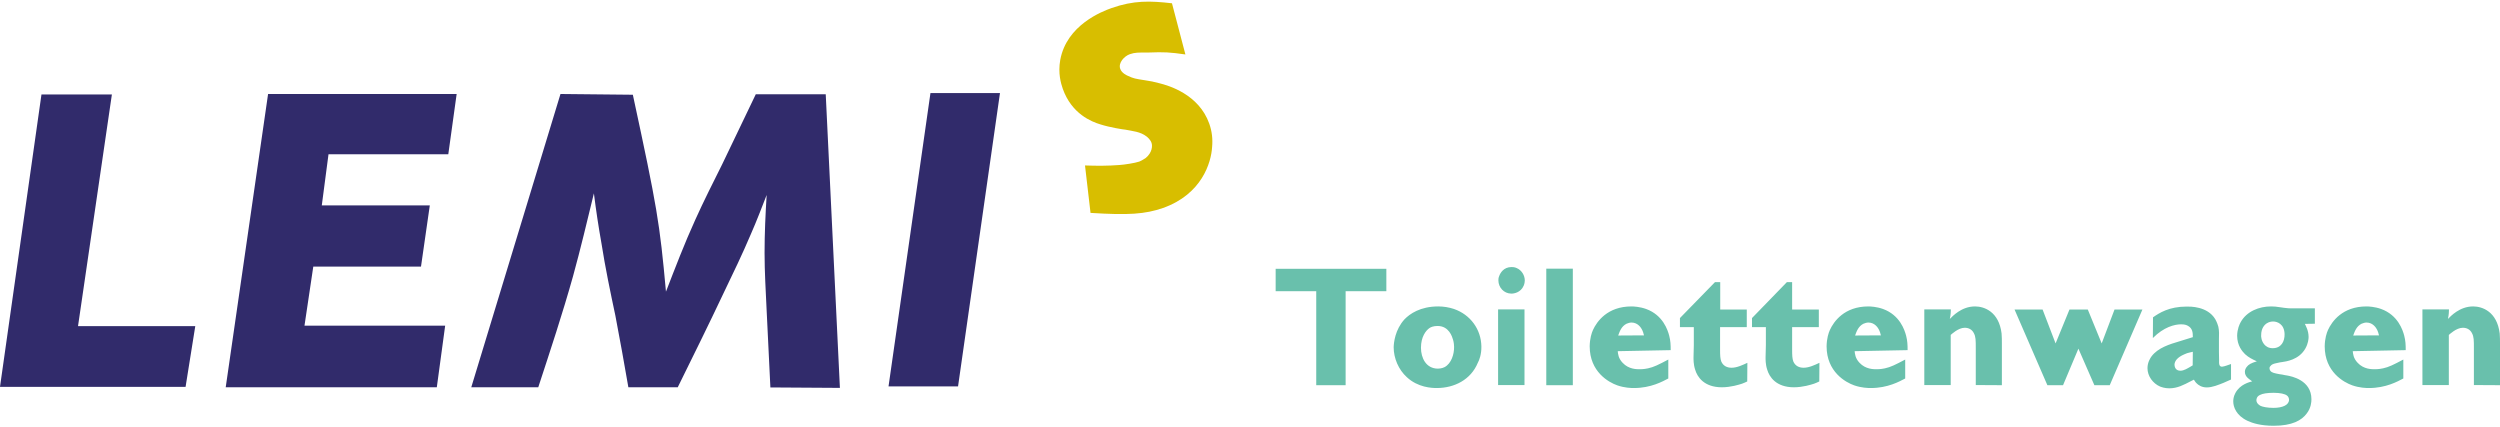
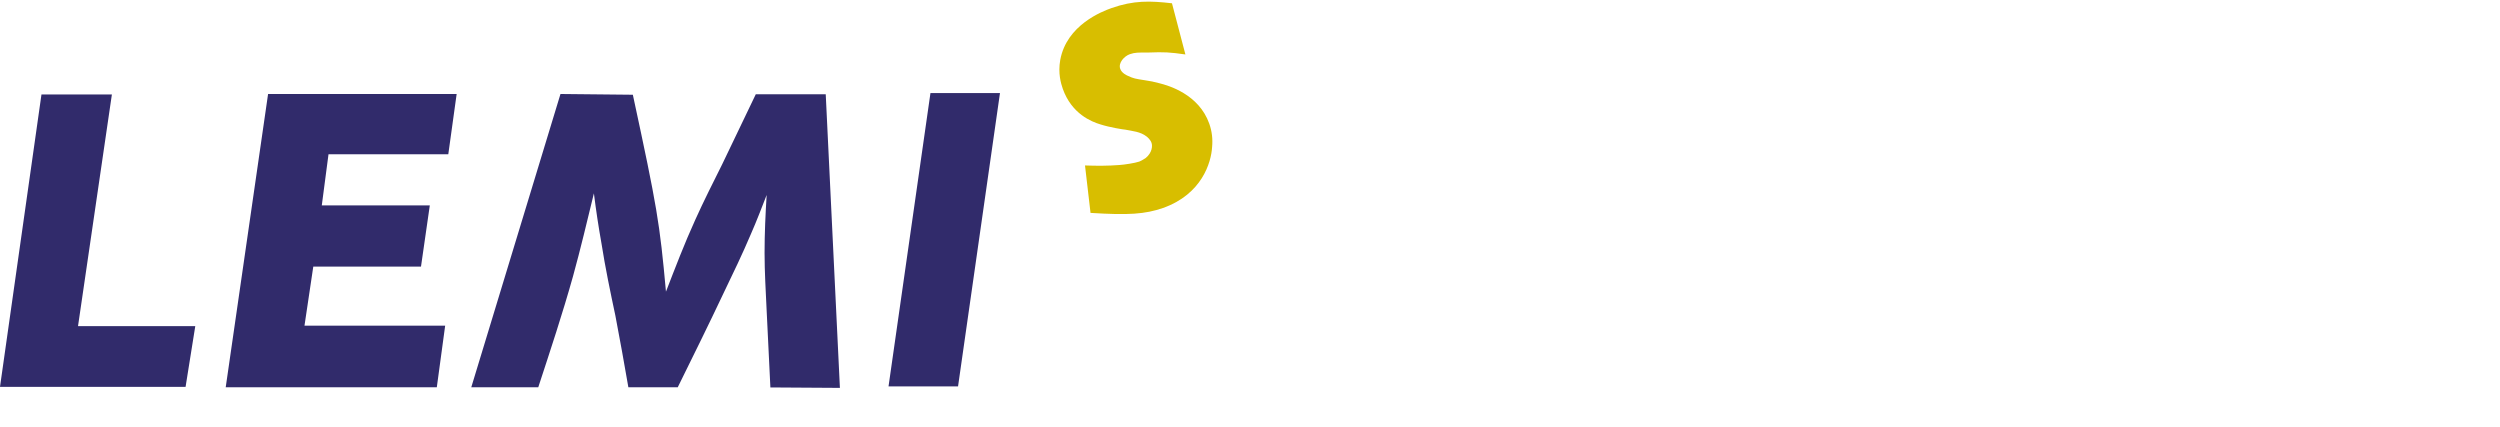
<svg xmlns="http://www.w3.org/2000/svg" version="1.1" id="Ebene_1" x="0px" y="0px" viewBox="0 0 1675.8 284.3" style="enable-background:new 0 0 1675.8 284.3;" xml:space="preserve" width="310" height="53">
  <style type="text/css">
	.st0{fill:#69C0AC;}
	.st1{fill:#312B6B;}
	.st2{fill:#D8BE00;}
</style>
-   <path class="st0" d="M1675.8,257.1v-27.8c0-2.3,0-4.6-0.2-6.9c-1.8-14.6-11.6-18.1-17.8-18.1c-9.1,0-15.1,6.6-16.9,8.4  c0.7-3.2,0.6-4.6,0.7-6.4h-17.8V257h17.7v-33.6c0.4-0.3,5-4.8,9.4-4.8c2.7,0,4.9,1.2,6.1,3.6c1.3,2.4,1.3,4.8,1.3,10.1V257  L1675.8,257.1L1675.8,257.1z M1577.4,223.8c1.1-3.1,2.3-6.2,5.6-7.9c1-0.4,2.2-0.8,3.3-0.8c4.5,0,6.6,3.8,7.2,5  c0.4,0.9,0.8,1.8,1.2,3.6L1577.4,223.8L1577.4,223.8z M1612.6,233.6c0-3.6-0.1-6.2-1-9.7c-1-3.8-4.2-13.8-15.5-17.9  c-4.2-1.5-8.3-1.7-9.8-1.7c-16.1,0-23.2,10.1-25.8,15.8c-0.9,2-2.1,5.6-2.2,10.9c0,17.2,12.8,24.2,18.5,26.2  c4.9,1.7,9.2,1.8,11.2,1.8c11.3,0,19.2-4.4,23-6.4v-12.7c-6.6,3.5-9.8,5.1-13.6,5.9c-0.9,0.2-2.9,0.6-5.5,0.6c-2,0-7.4,0.1-11.5-4.3  c-3-3.1-3.1-6.2-3.3-7.8L1612.6,233.6z M1534.4,266.7c0.1,3.6-4.2,5.6-10.5,5.6c-4,0-7.2-0.7-8.5-1.3c-0.4-0.2-2.8-1.4-2.9-3.8  c0-1,0.4-2.7,2.5-3.6c1.7-0.9,4.8-1.4,9.1-1.4c4.2,0,7.6,0.7,9,1.9C1533.9,264.7,1534.3,265.7,1534.4,266.7 M1531.4,222.8  c0.1,5.1-2.3,9.5-8,9.5c-5.5,0-7.2-4.8-7.5-6.5c-0.3-1.1-0.2-1.8-0.2-2.3c0-4.5,2.2-6.9,3.8-7.9c1.7-1.1,3.5-1.2,4.2-1.2  C1526.4,214.4,1531.2,216,1531.4,222.8 M1551.7,215.9v-10.3h-14.3c-3.2,0-3.5,0-6.6-0.4l-1.3-0.2c-3.6-0.6-5.4-0.7-7.2-0.7  c-8,0-16.3,3.3-20.3,10.5c-0.8,1.4-2.3,4.6-2.4,9.1c0,6.7,3.5,10.6,5.3,12.4c2.5,2.3,4.9,3.4,7.9,4.8c-3.9,1.2-5.6,2.1-6.9,3.9  c-0.7,1-1.1,2-1.1,3.1c-0.1,3.2,3.1,5.1,3.5,5.4s1,0.8,1.4,1c-1.9,0.6-8.1,1.9-11.3,7.9c-1.3,2.4-1.4,4.5-1.4,5.6  c0,3.6,1.9,9.4,9.6,13c3.2,1.5,8.8,3.3,17.5,3.3c12.3,0,18.8-3.6,22.2-8.3c2.9-3.8,3.1-7.7,3.1-9.5c0-12.9-13.6-15.4-16.3-15.9  c-1.1-0.2-2.1-0.3-3.2-0.6l-2-0.3c-3.1-0.6-5-0.9-6-2.2c-0.3-0.4-0.6-1-0.6-1.7c0-0.8,0.3-1.2,0.6-1.5c0.8-1.1,2-1.5,3.2-1.8  c1.1-0.2,2.1-0.4,3.2-0.7l1.4-0.2c2.4-0.4,11.3-1.3,15.7-9.2c1.8-3.2,2.1-6.3,2.1-7.6c0-4.3-1.9-7.5-2.5-8.8L1551.7,215.9  L1551.7,215.9z M1469.8,243.8l-1.5,0.9c-1.9,1.1-4.4,2.7-6.7,2.7c-3.4,0-3.9-2.7-4-3.9c0-2.5,1.9-5.1,6.6-7.1c1.2-0.6,2.5-1,3.9-1.3  l1.8-0.4L1469.8,243.8L1469.8,243.8z M1495.5,253.3v-10.4c-1.2,0.4-4.5,1.7-6,1.8c-2,0-2.1-1.8-2-4.5c0-1.7,0-3.4-0.1-5.2v-8.8  c0.1-2.8,0.2-5.6-0.4-8.3c-0.2-0.8-0.9-3-2.1-5.1c-5.3-8.7-16.9-8.4-19.1-8.4c-11.9,0-18.4,4.3-22.6,7.2l-0.1,13.9  c7.3-7.4,14.6-9.2,18.9-9.2c2.3,0,3.5,0.4,4.6,1c3.1,1.7,3.3,4.5,3.3,7.6l-9,2.8c-6.4,1.9-14.4,4.3-18.7,10.1  c-0.8,1.1-2.7,4-2.7,7.9c0,5.3,3.6,10.2,8.4,12.3c1.1,0.4,3.2,1.2,6.2,1.2c5.5,0,9.7-2.3,14.5-4.8l2-1c0.6,0.9,1.1,1.8,1.9,2.5  c1,1,3.2,2.7,6.7,2.7c3.9,0,7.7-1.7,11.1-3L1495.5,253.3z M1414.2,257.1l21.9-50.7h-18.7l-8.6,22.7l-9.3-22.7h-12.3l-9.3,22.7  l-8.7-22.7h-18.8l22,50.7h10.5l10.3-24.5l10.7,24.5H1414.2z M1341.9,257.1v-27.8c0-2.3,0-4.6-0.2-6.9c-1.8-14.6-11.6-18.1-17.8-18.1  c-9.1,0-15.1,6.6-16.9,8.4c0.7-3.2,0.6-4.6,0.7-6.4h-17.8V257h17.7v-33.6c0.4-0.3,5-4.8,9.4-4.8c2.7,0,4.9,1.2,6.1,3.6  c1.3,2.4,1.3,4.8,1.3,10.1V257L1341.9,257.1L1341.9,257.1z M1243.5,223.8c1.1-3.1,2.3-6.2,5.6-7.9c1-0.4,2.2-0.8,3.3-0.8  c4.5,0,6.6,3.8,7.2,5c0.4,0.9,0.8,1.8,1.2,3.6L1243.5,223.8L1243.5,223.8z M1278.7,233.6c0-3.6-0.1-6.2-1-9.7  c-1-3.8-4.2-13.8-15.5-17.9c-4.2-1.5-8.3-1.7-9.8-1.7c-16.1,0-23.2,10.1-25.8,15.8c-0.9,2-2.1,5.6-2.2,10.9  c0,17.2,12.8,24.2,18.5,26.2c4.9,1.7,9.2,1.8,11.2,1.8c11.3,0,19.2-4.4,23-6.4v-12.7c-6.6,3.5-9.8,5.1-13.6,5.9  c-0.9,0.2-2.9,0.6-5.5,0.6c-2,0-7.4,0.1-11.5-4.3c-3-3.1-3.1-6.2-3.3-7.8L1278.7,233.6z M1183.7,230.2c-0.1,2.7-0.2,5.4-0.2,8.1  c0,1.3-0.1,4.8,1.1,8.4c1.4,4.8,5.9,11.8,17.9,11.8c6.1,0,11.6-1.8,13.5-2.4c1.2-0.4,2.4-1,3.5-1.5l0.1-12.5  c-3.2,1.5-7,3.3-10.6,3.3c-3,0-5.6-1.2-6.9-4.2c-0.7-1.9-0.8-4.1-0.8-8.1v-14.9h17.9v-11.8h-17.9V188h-3.5l-23.4,24.1v6.1h9.3V230.2  z M1135.4,230.2c-0.1,2.7-0.2,5.4-0.2,8.1c0,1.3-0.1,4.8,1.1,8.4c1.4,4.8,5.9,11.8,17.9,11.8c6.1,0,11.6-1.8,13.5-2.4  c1.2-0.4,2.4-1,3.5-1.5l0.1-12.5c-3.2,1.5-7,3.3-10.6,3.3c-3,0-5.6-1.2-6.9-4.2c-0.7-1.9-0.8-4.1-0.8-8.1v-14.9h17.9v-11.8h-17.8  V188h-3.5l-23.5,24.1v6.1h9.3V230.2z M1084.7,223.8c1.1-3.1,2.3-6.2,5.6-7.9c1-0.4,2.2-0.8,3.3-0.8c4.5,0,6.6,3.8,7.2,5  c0.4,0.9,0.8,1.8,1.2,3.6L1084.7,223.8L1084.7,223.8z M1119.9,233.6c0-3.6-0.1-6.2-1-9.7c-1-3.8-4.2-13.8-15.5-17.9  c-4.2-1.5-8.3-1.7-9.8-1.7c-16.1,0-23.2,10.1-25.8,15.8c-0.9,2-2.1,5.6-2.2,10.9c0,17.2,12.8,24.2,18.5,26.2  c4.9,1.7,9.2,1.8,11.2,1.8c11.3,0,19.2-4.4,23-6.4v-12.7c-6.6,3.5-9.8,5.1-13.6,5.9c-0.9,0.2-2.9,0.6-5.5,0.6c-2,0-7.4,0.1-11.5-4.3  c-3-3.1-3.1-6.2-3.3-7.8L1119.9,233.6z M1054.3,179h-17.8v78.1h17.8V179z M1012.9,195.7c1.7,0.1,6.5-0.6,8.5-5.4  c0.6-1.4,0.7-3,0.7-3.4c0-3.4-2.1-6.9-5.4-8.3c-1.4-0.7-3-0.7-3.5-0.7c-5.4,0-7.6,4.2-8.2,5.9c-0.6,1.4-0.6,2.2-0.6,3  C1004.4,191.6,1008.1,195.6,1012.9,195.7 M1021.9,206.3h-17.7V257h17.7V206.3z M974.7,231.4c0.1,4.8-1.8,11.2-6.4,13.6  c-1.8,0.9-3.8,1-4.4,1c-8,0-11.4-7.2-11.4-14c0-7.2,3.2-11.5,5.7-13.2c0.8-0.6,2.7-1.4,5.4-1.4c7.7,0,9.8,7.2,10.4,9.2  S974.7,230.6,974.7,231.4 M993,231.1c-0.2-11.5-7.4-21.3-18.4-25.1c-3.3-1.1-7-1.7-10.5-1.7c-12.1,0-19.1,5-22.6,8.6  c-6.4,7-7.2,15.7-7.3,18.7c0,7.5,3.3,15.1,8.8,20.1c7.5,7,16.8,7.3,20.1,7.3c11.7,0,22.8-5.5,27.5-16.9  C991.6,240.3,993.1,236.4,993,231.1 M902,257.1v-63h27.3v-15h-74.2v15h27.2v63H902z" />
  <path class="st1" d="M623.7,61.3l-28.1,196.6h46.6l28.1-196.6H623.7z M375.7,61.9l-59.8,196.6h44.9c8.1-24.7,16.3-49.4,23.3-74.4  c5.1-18.5,9.5-37.1,14-55.6c1.4,11.2,3.1,22.5,5.1,33.7c2.5,16,5.9,32.3,9.3,48.3c3.1,16,5.9,32,8.7,48h33.1  c10.4-21.1,20.8-42.1,30.9-63.5c6.2-12.9,12.6-26.1,18.3-39.6c3.7-8.4,7-17.1,10.4-25.8c-0.8,12.9-1.4,25.8-1.4,38.8  c0,12.9,0.8,25.8,1.4,38.8l2.5,51.4l46.6,0.3l-9.5-196.8h-46.9c-7.6,15.7-14.9,31.2-22.5,46.9c-6.2,12.4-12.4,24.7-18,37.1  c-7.3,16-13.5,32.3-19.7,48.3c-4.2-46.3-5.9-56.4-22.2-132L375.7,61.9z M179.7,61.9l-28.4,196.6h141.5l5.6-41.3h-94.3l5.9-39.6h72.2  l5.9-41h-72.4l4.5-34.3h80.3l5.6-40.4H179.7z M27.8,62.2L0,258.2h124.4l6.5-40.7H52.3L75,62.2H27.8z" />
  <path class="st2" d="M785.6,1.1c-14.8-1.7-25.7-2-40.5,3.2c-6.2,2.2-30.1,11.3-34.4,34.8c-1.6,9,0.5,15.8,1.7,19.3  c6,16.9,19.3,22.1,25.3,23.9c6.2,2,15.7,3.5,16.6,3.5c4.9,1,10.1,1.3,14.3,4.6c0.5,0.4,2.6,2.1,3.3,4.3c0.7,1.9,0.5,6.5-3.9,10.1  c-1.7,1.2-3.7,2.2-4.3,2.4c-2.9,1-10.1,2.1-13.3,2.3c-7.6,0.6-15.2,0.6-23.1,0.3l3.7,31.8c25.3,1.6,36.5,0.9,48.6-3.3  c26-9.2,32.3-30.4,32.9-40.9c0.5-5.3-0.1-10.5-1.9-15.6c-7-19.8-27.4-25.6-33.4-27.1c-3.3-0.9-6.6-1.6-9.7-2  c-6.4-1-7.7-1.2-11.3-2.9c-0.7-0.3-4.3-1.8-5.3-4.8c-1.4-4,2.7-8.5,6.5-9.8c3.5-1.2,5.6-1.1,12.6-1.1c10.4-0.4,14.1-0.2,24.6,1.3  L785.6,1.1z" />
</svg>